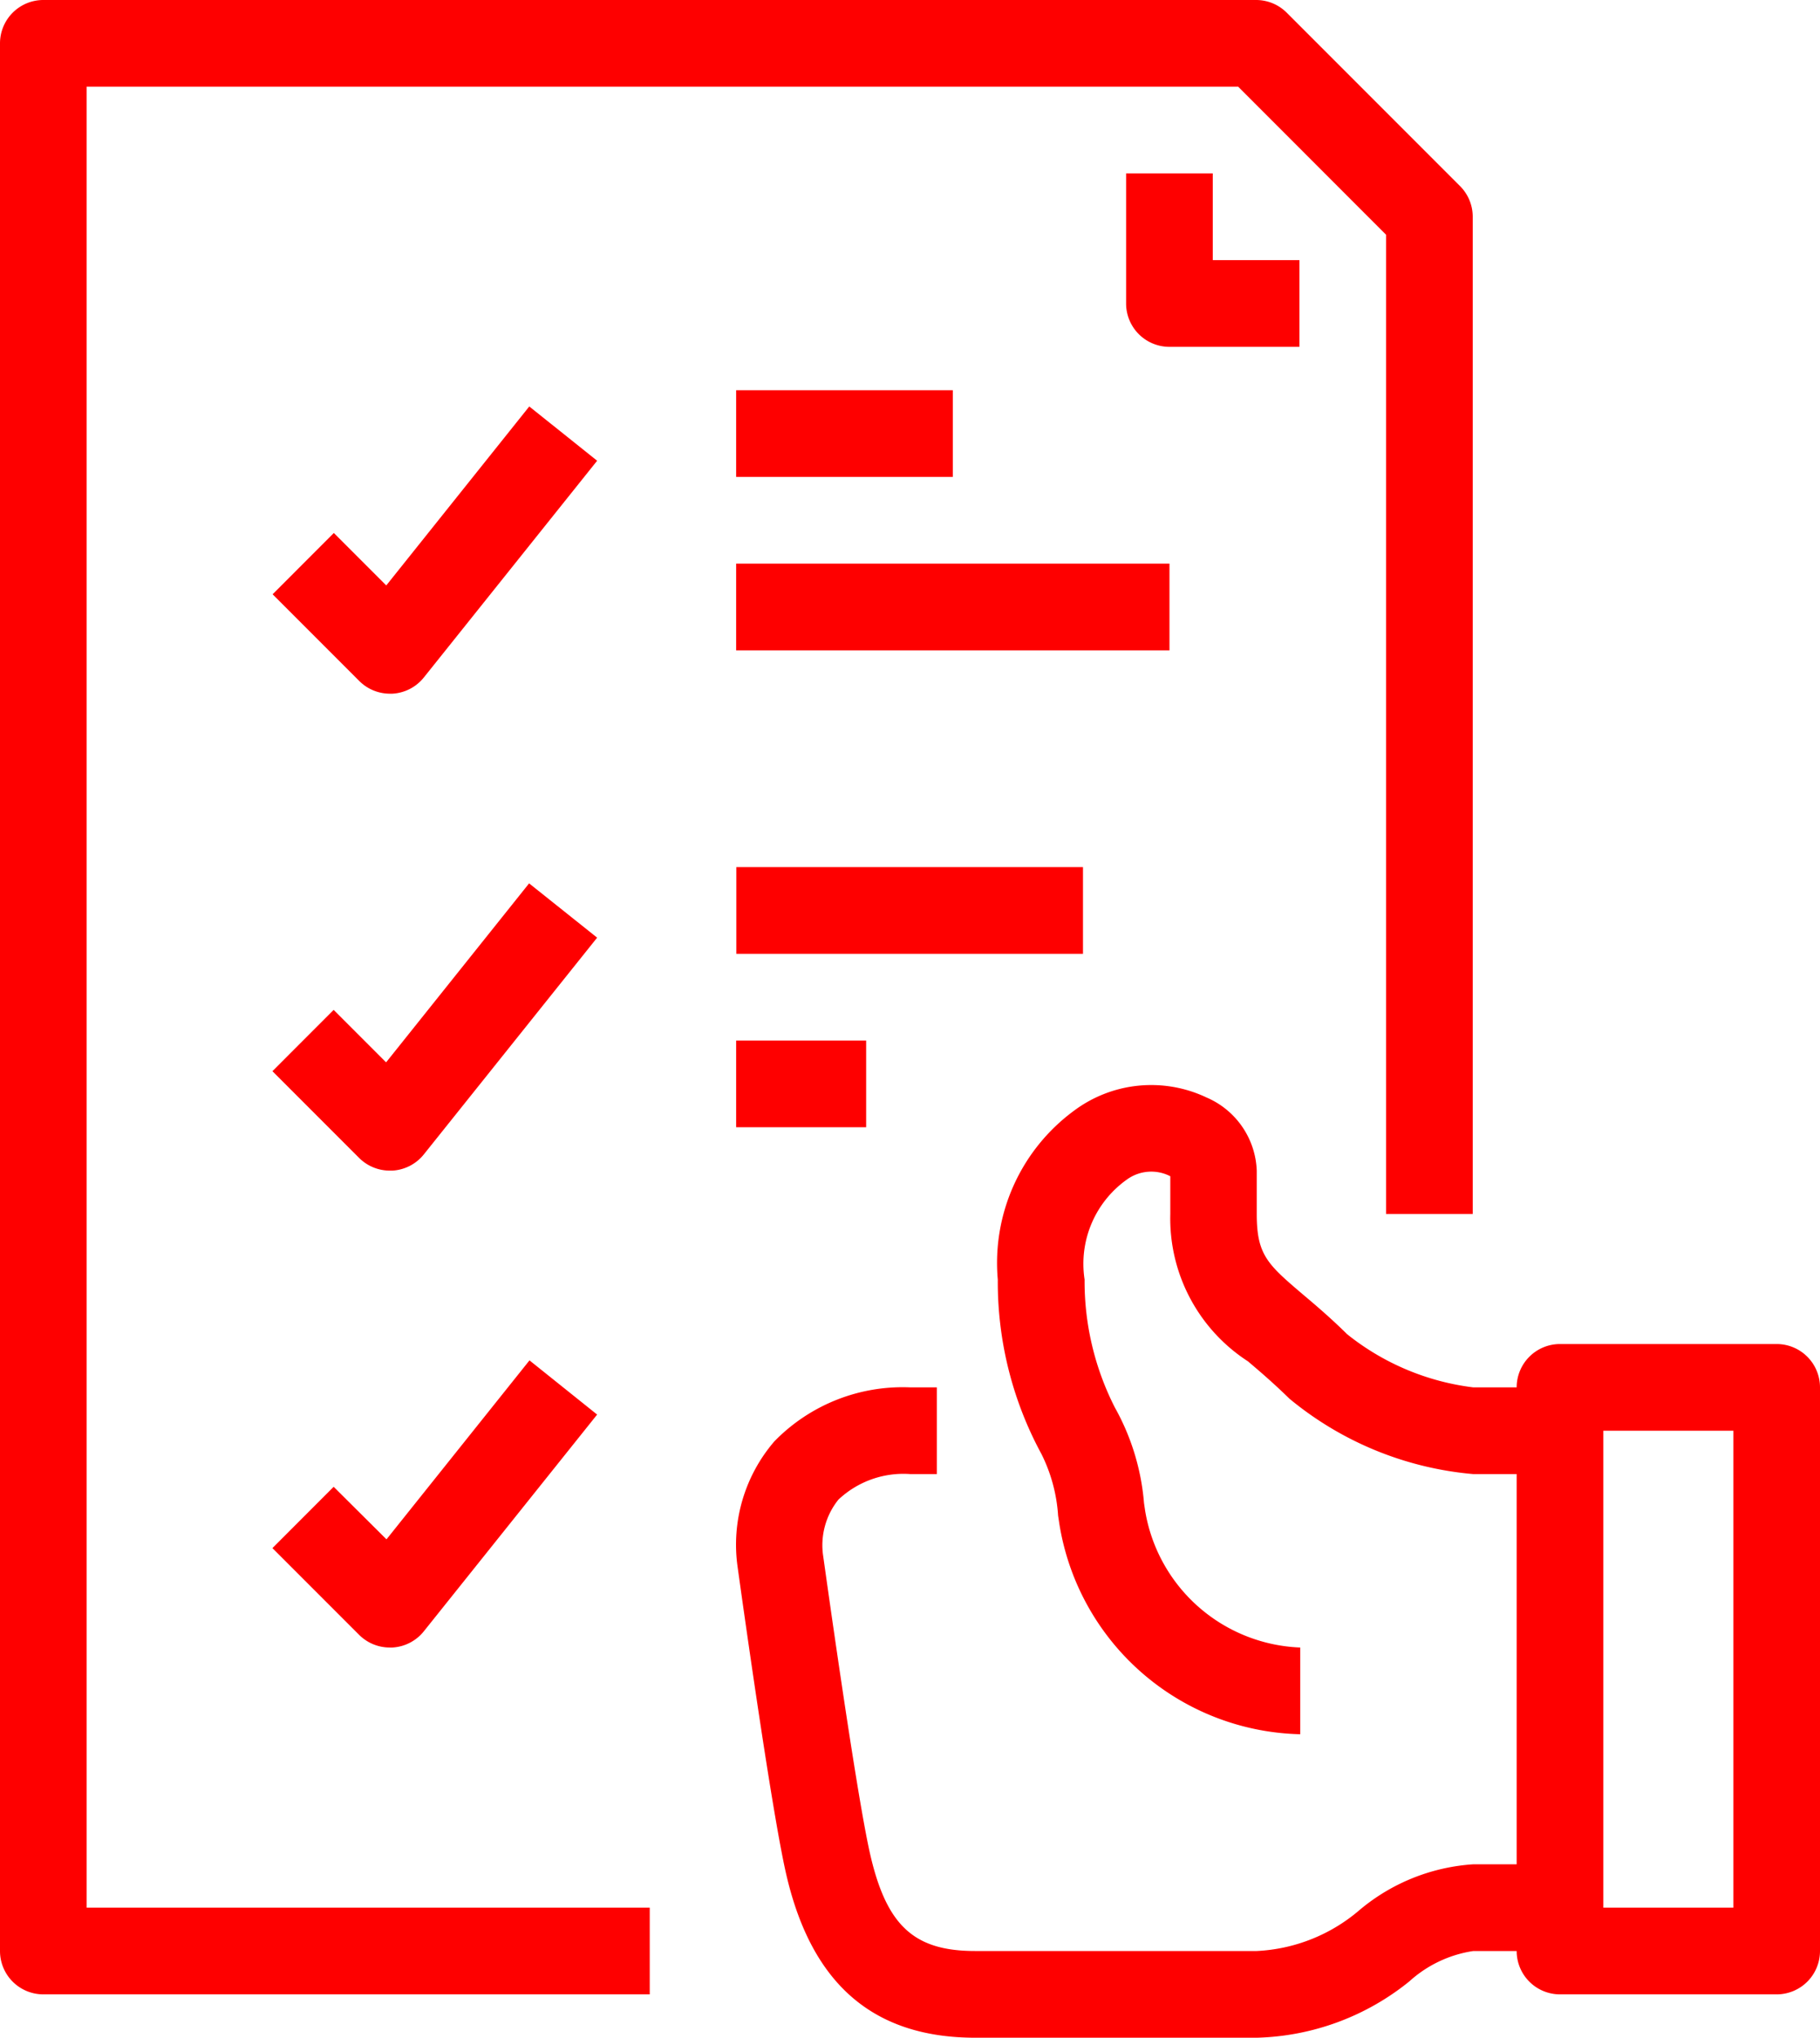
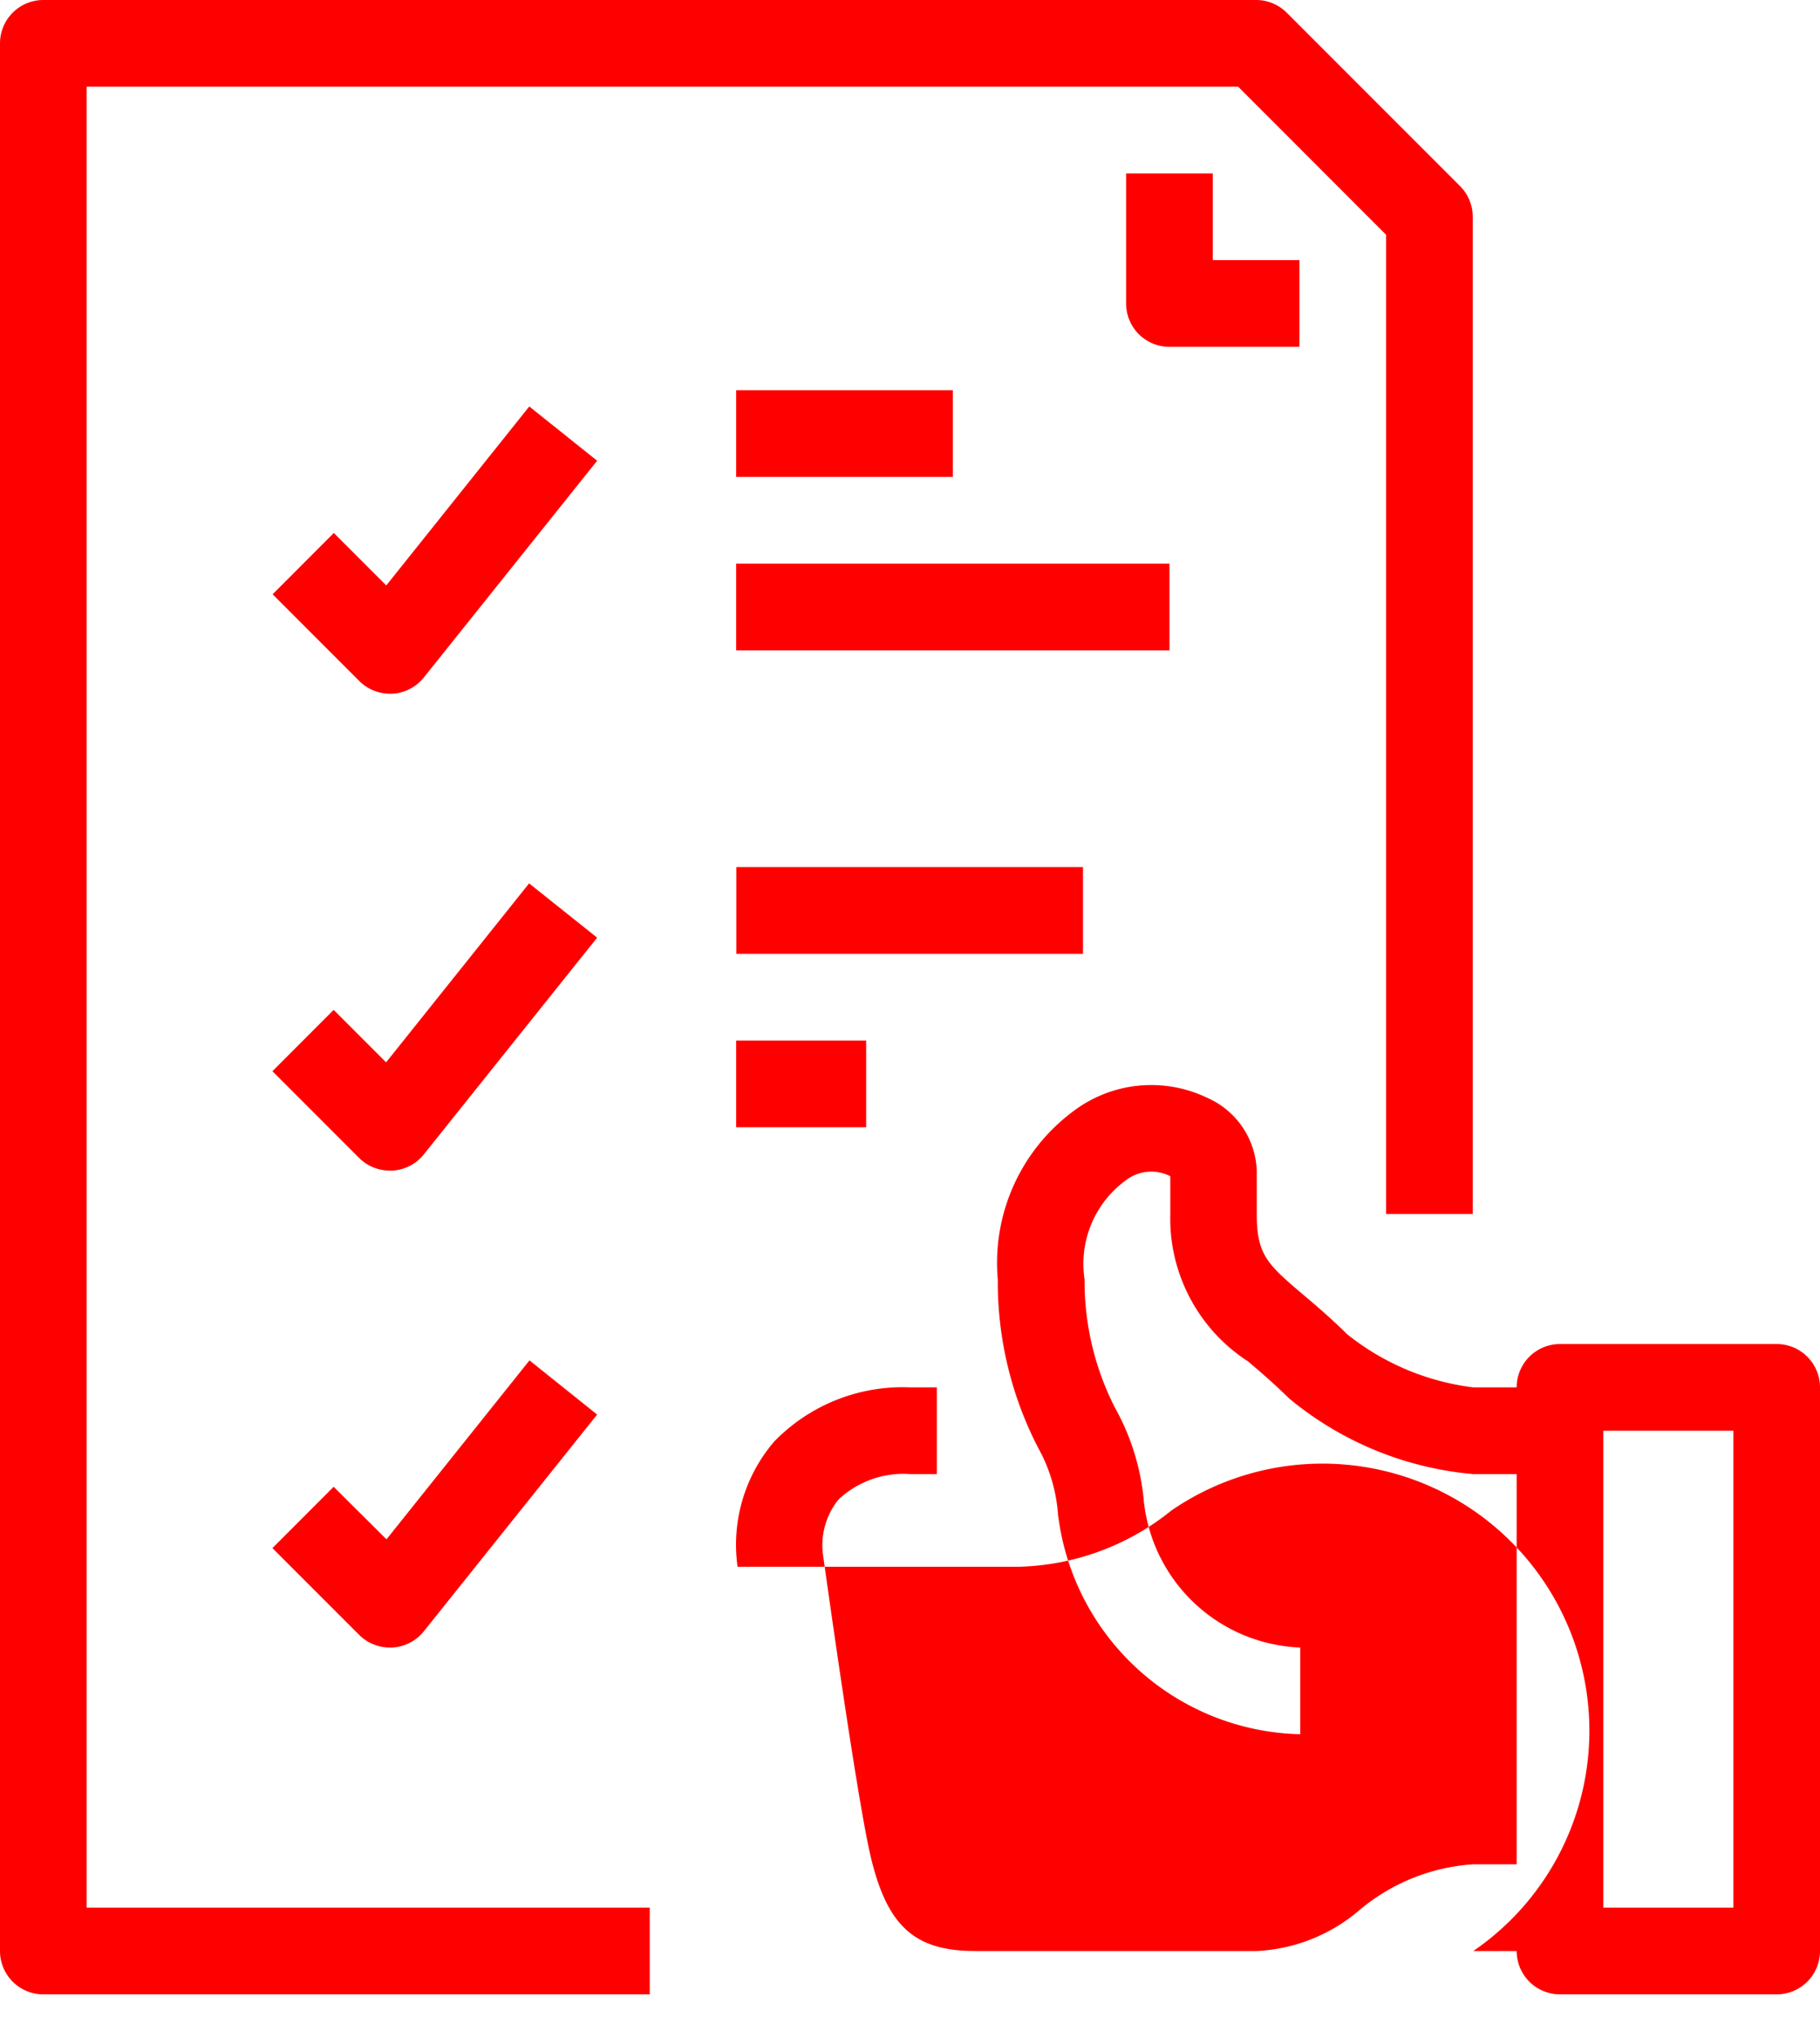
<svg xmlns="http://www.w3.org/2000/svg" width="42" height="47" viewBox="0 0 42 47">
  <defs>
    <style>
      .cls-1 {
        fill: #fe0000;
        fill-rule: evenodd;
      }
    </style>
  </defs>
-   <path id="Фигура_2.svg" data-name="Фигура 2.svg" class="cls-1" d="M571,888h-5a1,1,0,0,0-1,1h-1a5.784,5.784,0,0,1-2.912-1.226c-0.364-.36-0.7-0.647-1-0.9-0.834-.709-1.086-0.923-1.086-1.871v-1a1.912,1.912,0,0,0-1.158-1.689,2.979,2.979,0,0,0-3.068.311,4.356,4.356,0,0,0-1.75,3.89,8.319,8.319,0,0,0,1.007,4.021,3.717,3.717,0,0,1,.385,1.424l0.028,0.184A5.763,5.763,0,0,0,560.006,897v-2a3.776,3.776,0,0,1-3.58-3.156l-0.026-.177a5.4,5.4,0,0,0-.671-2.2,6.412,6.412,0,0,1-.7-2.955,2.383,2.383,0,0,1,.968-2.3,0.959,0.959,0,0,1,1.01-.082V885A3.925,3.925,0,0,0,558.8,888.4c0.268,0.228.568,0.482,0.959,0.863A7.7,7.7,0,0,0,564,891h1v9h-1a4.536,4.536,0,0,0-2.619,1.049,3.931,3.931,0,0,1-2.379.951h-6.5c-1.4,0-2.034-.576-2.414-2.2-0.331-1.418-1.086-6.881-1.09-6.9a1.679,1.679,0,0,1,.35-1.311A2.187,2.187,0,0,1,551.01,891h0.609v-2H551.01a4.131,4.131,0,0,0-3.141,1.246,3.651,3.651,0,0,0-.848,2.891c0.032,0.228.775,5.61,1.128,7.117,0.588,2.52,2.014,3.746,4.36,3.746h6.5a5.831,5.831,0,0,0,3.515-1.3A2.819,2.819,0,0,1,564,902h1a1,1,0,0,0,1,1h5a1,1,0,0,0,1-1V889A1,1,0,0,0,571,888Zm-1,13h-3V890h3v11Zm-38-42h26.574l3.412,3.414V885h2V862a1,1,0,0,0-.292-0.707l-4-4a1,1,0,0,0-.706-0.293H531a1,1,0,0,0-1,1v44a1,1,0,0,0,1,1h13.994v-2H532V859Zm27.987,6v-2h-2v-2h-2v3a1,1,0,0,0,1,1h3Zm-17.773,1.375-3.3,4.128-1.21-1.21-1.413,1.414,2,2A1,1,0,0,0,539,873l0.055,0a1,1,0,0,0,.725-0.373l4-5ZM556.988,870h-10v2h10v-2Zm-10-4v2h5v-2h-5Zm3,15h-3v2h3v-2Zm-7.778-3.625-3.3,4.128-1.21-1.21-1.413,1.414,2,2A1,1,0,0,0,539,884l0.055,0a1,1,0,0,0,.725-0.373l4-5ZM546.992,879h8v-2h-8v2ZM537.7,891.293l-1.413,1.414,2,2A1,1,0,0,0,539,895l0.055,0a1,1,0,0,0,.725-0.373l4-5-1.561-1.25-3.3,4.128Z" transform="translate(-530 -857)" />
+   <path id="Фигура_2.svg" data-name="Фигура 2.svg" class="cls-1" d="M571,888h-5a1,1,0,0,0-1,1h-1a5.784,5.784,0,0,1-2.912-1.226c-0.364-.36-0.7-0.647-1-0.9-0.834-.709-1.086-0.923-1.086-1.871v-1a1.912,1.912,0,0,0-1.158-1.689,2.979,2.979,0,0,0-3.068.311,4.356,4.356,0,0,0-1.75,3.89,8.319,8.319,0,0,0,1.007,4.021,3.717,3.717,0,0,1,.385,1.424l0.028,0.184A5.763,5.763,0,0,0,560.006,897v-2a3.776,3.776,0,0,1-3.58-3.156l-0.026-.177a5.4,5.4,0,0,0-.671-2.2,6.412,6.412,0,0,1-.7-2.955,2.383,2.383,0,0,1,.968-2.3,0.959,0.959,0,0,1,1.01-.082V885A3.925,3.925,0,0,0,558.8,888.4c0.268,0.228.568,0.482,0.959,0.863A7.7,7.7,0,0,0,564,891h1v9h-1a4.536,4.536,0,0,0-2.619,1.049,3.931,3.931,0,0,1-2.379.951h-6.5c-1.4,0-2.034-.576-2.414-2.2-0.331-1.418-1.086-6.881-1.09-6.9a1.679,1.679,0,0,1,.35-1.311A2.187,2.187,0,0,1,551.01,891h0.609v-2H551.01a4.131,4.131,0,0,0-3.141,1.246,3.651,3.651,0,0,0-.848,2.891h6.5a5.831,5.831,0,0,0,3.515-1.3A2.819,2.819,0,0,1,564,902h1a1,1,0,0,0,1,1h5a1,1,0,0,0,1-1V889A1,1,0,0,0,571,888Zm-1,13h-3V890h3v11Zm-38-42h26.574l3.412,3.414V885h2V862a1,1,0,0,0-.292-0.707l-4-4a1,1,0,0,0-.706-0.293H531a1,1,0,0,0-1,1v44a1,1,0,0,0,1,1h13.994v-2H532V859Zm27.987,6v-2h-2v-2h-2v3a1,1,0,0,0,1,1h3Zm-17.773,1.375-3.3,4.128-1.21-1.21-1.413,1.414,2,2A1,1,0,0,0,539,873l0.055,0a1,1,0,0,0,.725-0.373l4-5ZM556.988,870h-10v2h10v-2Zm-10-4v2h5v-2h-5Zm3,15h-3v2h3v-2Zm-7.778-3.625-3.3,4.128-1.21-1.21-1.413,1.414,2,2A1,1,0,0,0,539,884l0.055,0a1,1,0,0,0,.725-0.373l4-5ZM546.992,879h8v-2h-8v2ZM537.7,891.293l-1.413,1.414,2,2A1,1,0,0,0,539,895l0.055,0a1,1,0,0,0,.725-0.373l4-5-1.561-1.25-3.3,4.128Z" transform="translate(-530 -857)" />
</svg>